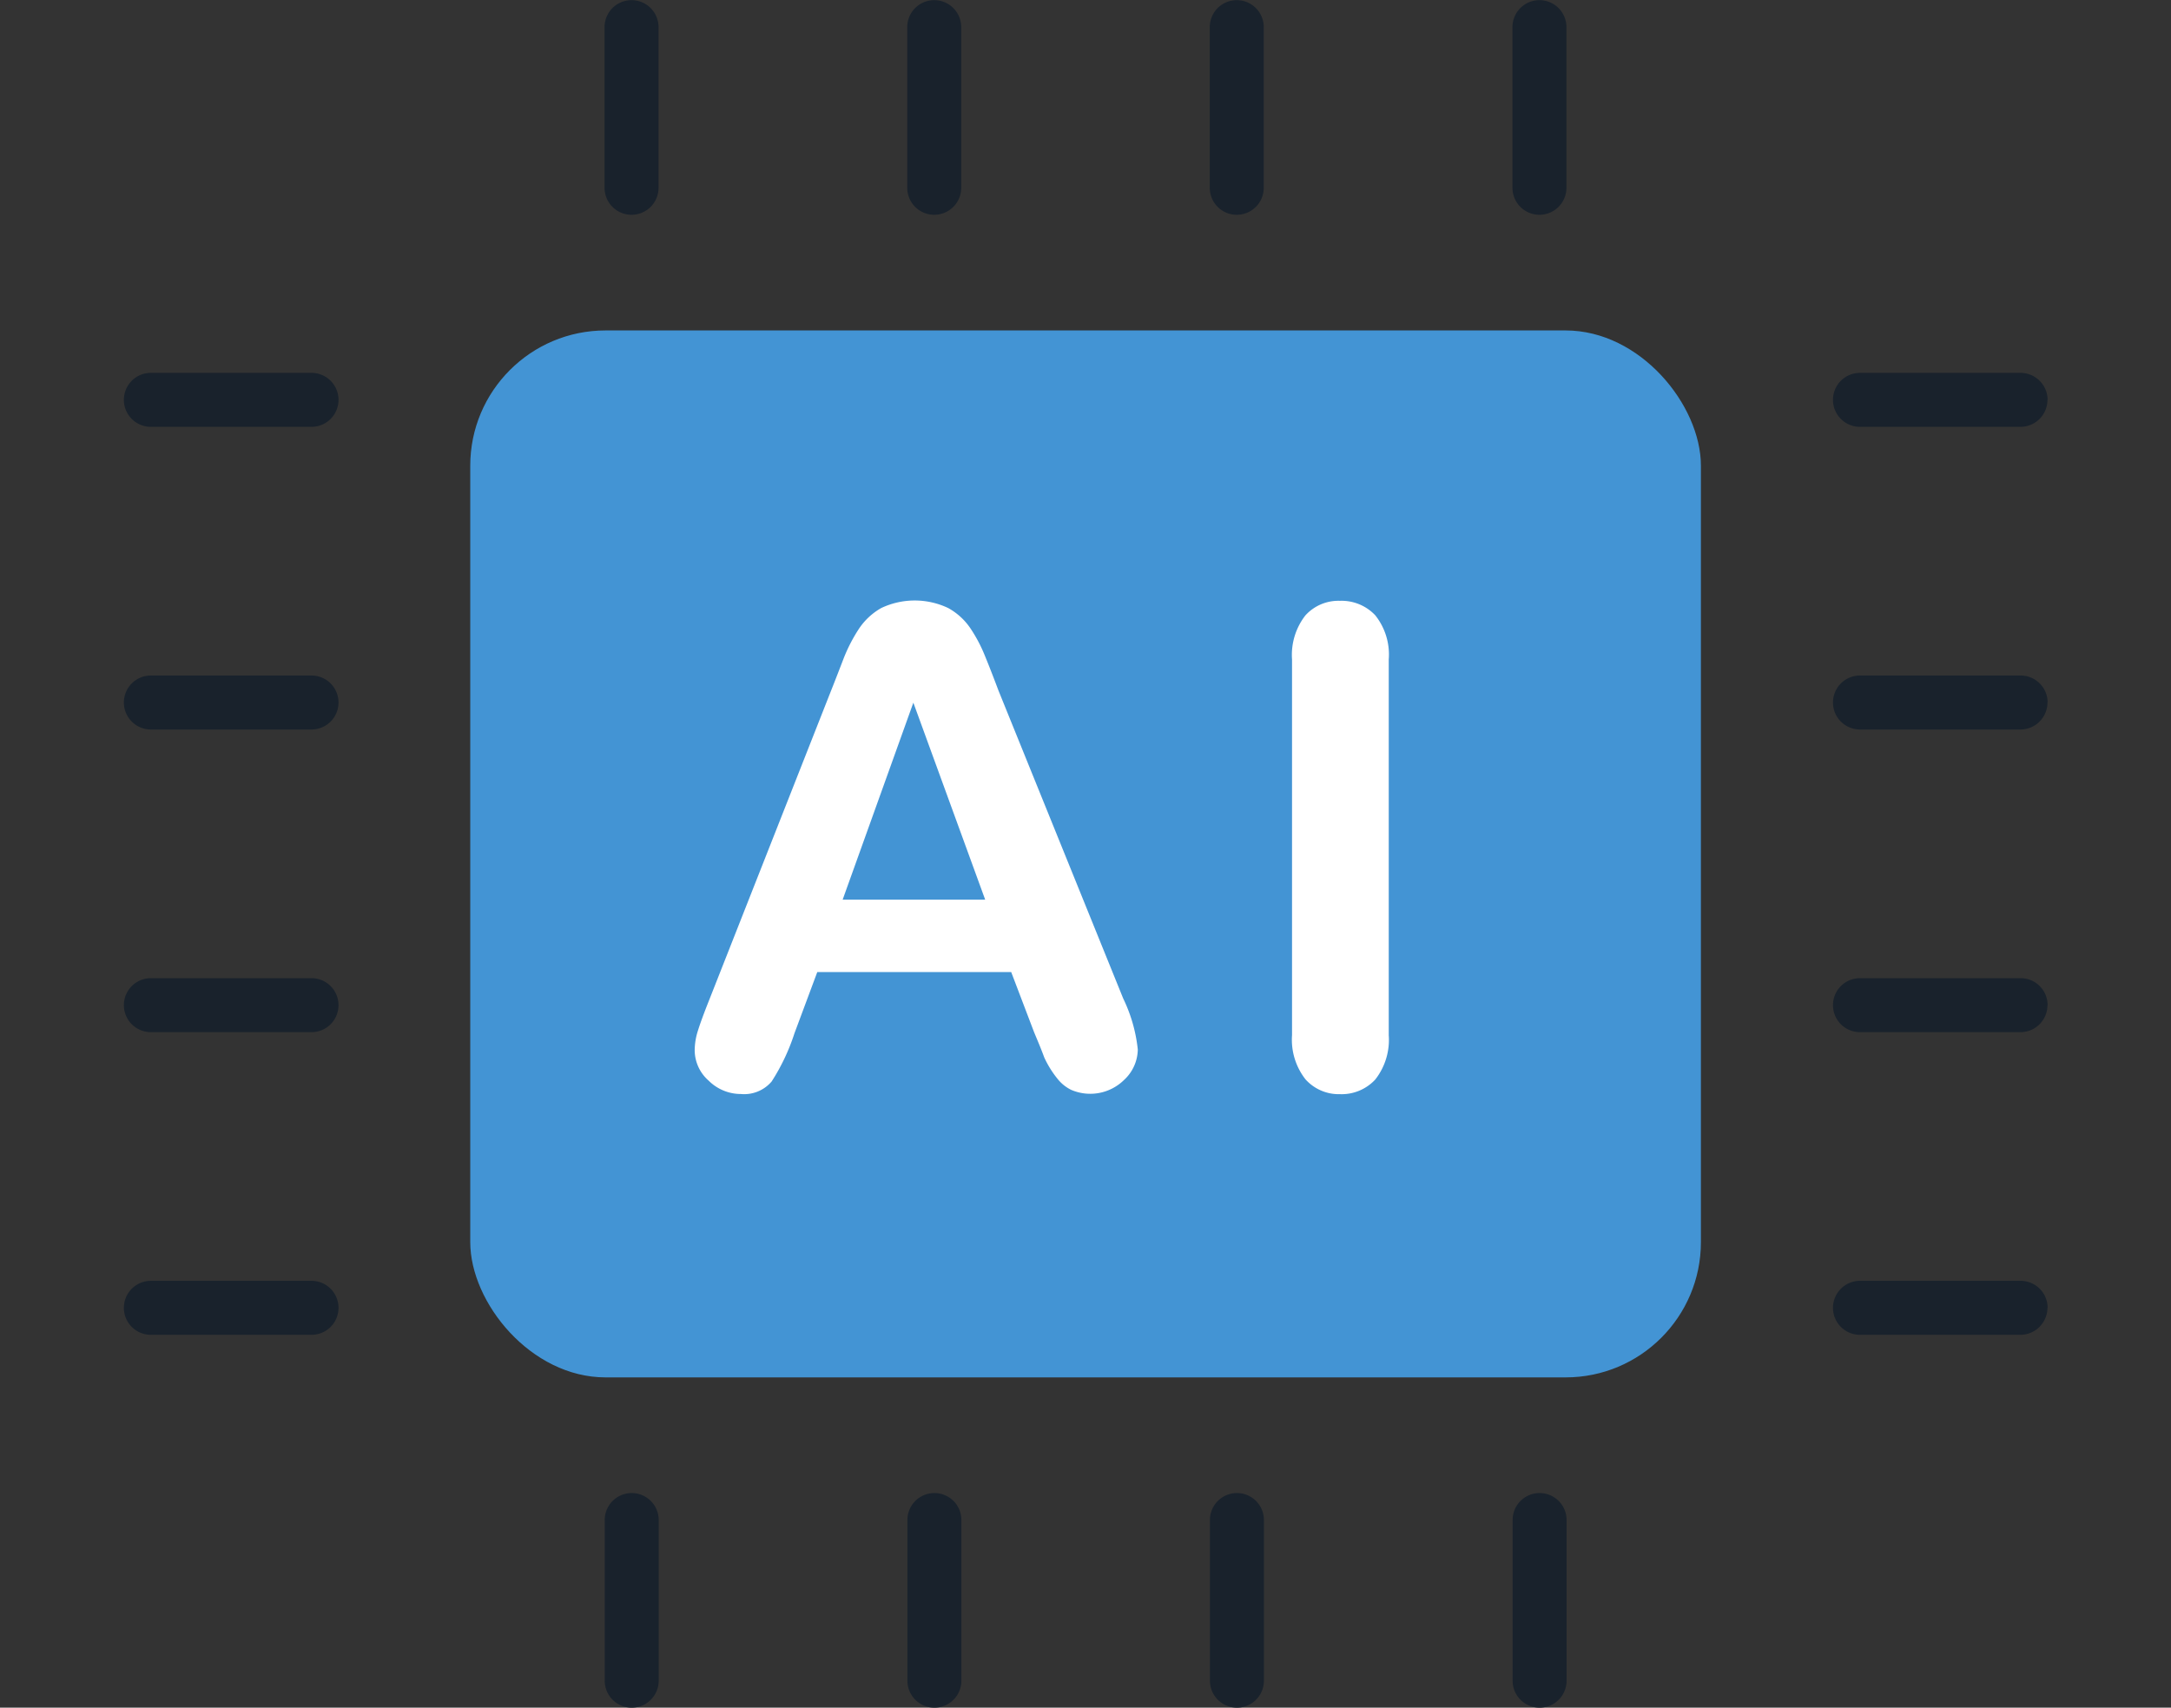
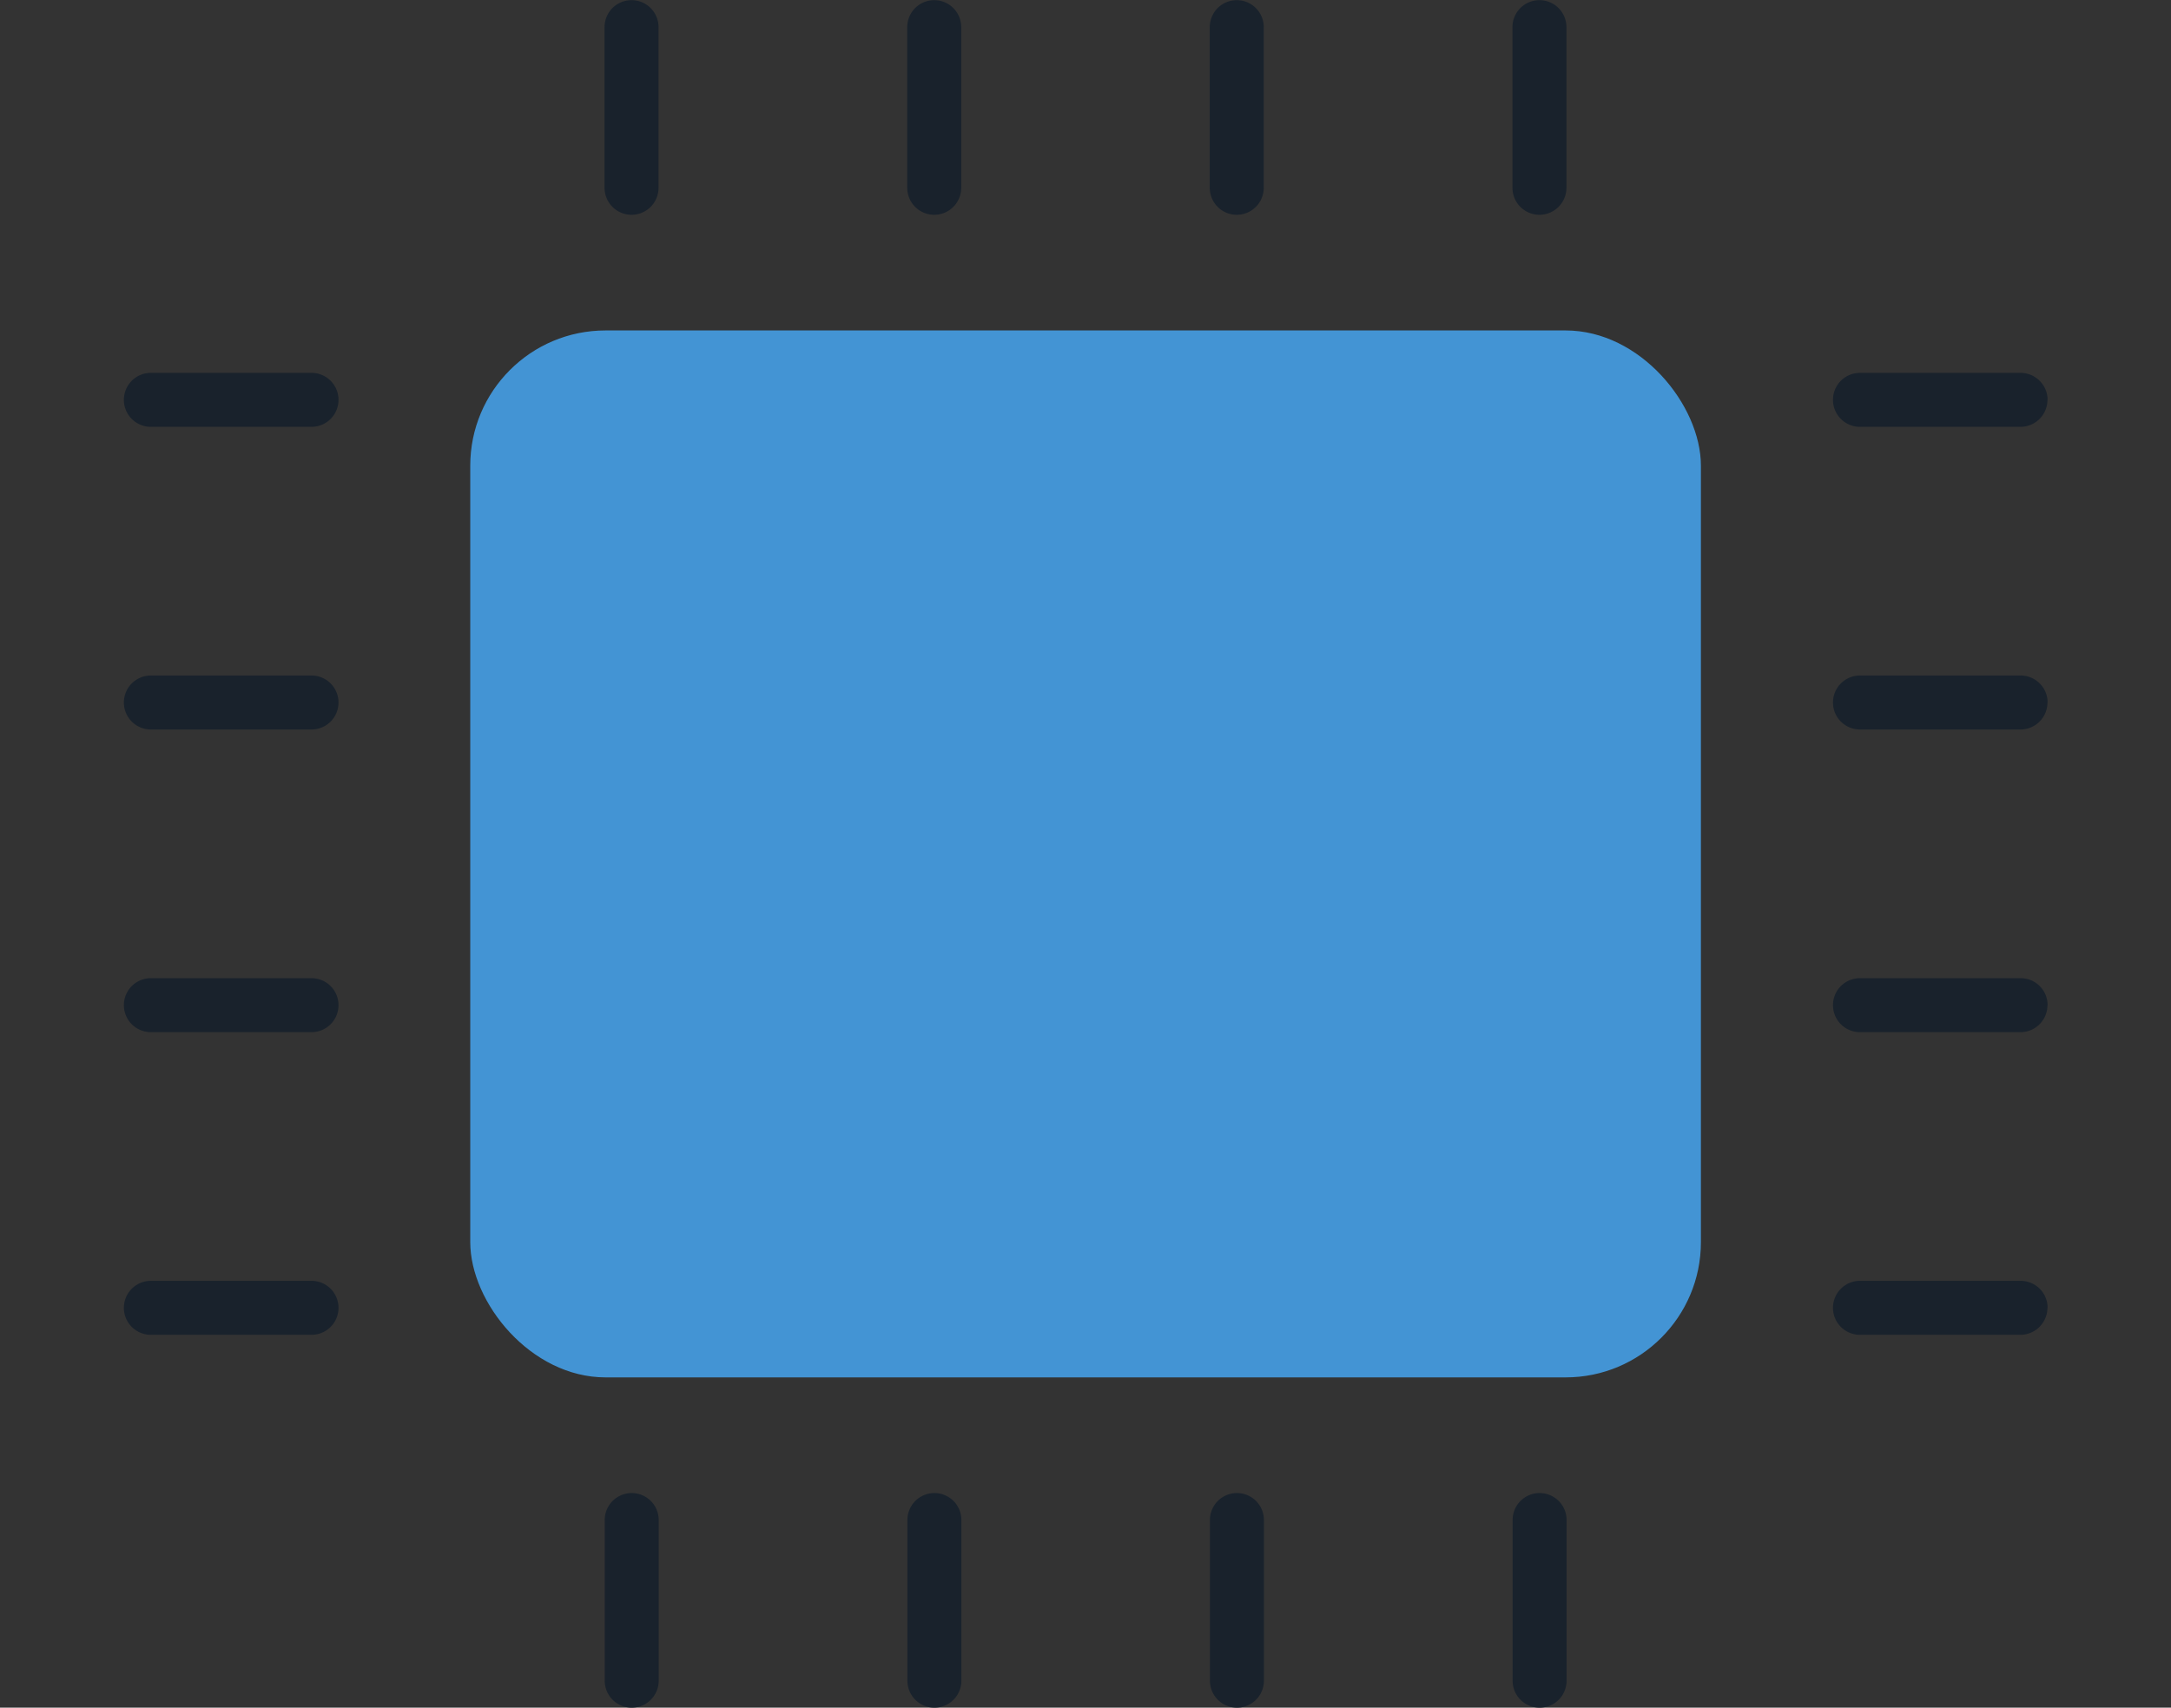
<svg xmlns="http://www.w3.org/2000/svg" width="135.13" height="106.3" viewBox="0 0 135.13 106.3">
  <rect x="0" y="0" width="135.13" height="106.3" fill="#333333" stroke="none" />
  <defs>
    <style>.f71b711b-cb4d-4660-a4c7-d23f792ef4c5{fill:none;}.fce1e002-a9dd-4976-a8be-aa88dddceba8{fill:#4394d4;}.a5591ec1-d2a8-43b2-b340-9dc28eb7ff1d{fill:#19222c;}.acab72a7-afef-4cb7-8818-7001287c0874{fill:#fff;}</style>
  </defs>
  <g id="f24c2fbe-9116-473c-a58d-0bf3cf8da216" data-name="Layer 2">
    <g id="bf7d046f-36b5-436a-ae12-0775f21050dd" data-name="icons - final">
      <rect class="f71b711b-cb4d-4660-a4c7-d23f792ef4c5" width="135.13" height="106.3" />
      <rect class="fce1e002-a9dd-4976-a8be-aa88dddceba8" x="29.27" y="20.57" width="76.6" height="65.17" rx="8.42" />
      <path class="a5591ec1-d2a8-43b2-b340-9dc28eb7ff1d" d="M39.31,13.37a1.68,1.68,0,0,1-1.68-1.68v-10a1.68,1.68,0,0,1,3.36,0v10A1.68,1.68,0,0,1,39.31,13.37Zm20.52-1.68v-10a1.68,1.68,0,0,0-3.36,0v10a1.68,1.68,0,1,0,3.36,0Zm18.83,0v-10a1.68,1.68,0,1,0-3.36,0v10a1.68,1.68,0,1,0,3.36,0Zm18.84,0v-10a1.68,1.68,0,0,0-3.36,0v10a1.68,1.68,0,0,0,3.36,0ZM41,104.62v-10a1.68,1.68,0,0,0-3.36,0v10a1.68,1.68,0,0,0,3.36,0Zm18.84,0v-10a1.68,1.68,0,0,0-3.36,0v10a1.68,1.68,0,1,0,3.36,0Zm18.83,0v-10a1.68,1.68,0,1,0-3.36,0v10a1.68,1.68,0,1,0,3.36,0Zm18.84,0v-10a1.68,1.68,0,0,0-3.36,0v10a1.68,1.68,0,1,0,3.36,0Zm29.94-79.73a1.69,1.69,0,0,0-1.68-1.68h-10a1.68,1.68,0,1,0,0,3.36h10A1.68,1.68,0,0,0,127.44,24.89Zm0,18.84a1.68,1.68,0,0,0-1.68-1.68h-10a1.68,1.68,0,1,0,0,3.36h10A1.68,1.68,0,0,0,127.44,43.73Zm0,18.84a1.68,1.68,0,0,0-1.68-1.68h-10a1.68,1.68,0,1,0,0,3.36h10A1.68,1.68,0,0,0,127.44,62.57Zm0,18.84a1.68,1.68,0,0,0-1.68-1.68h-10a1.68,1.68,0,1,0,0,3.36h10A1.69,1.69,0,0,0,127.44,81.41ZM21.07,24.89a1.68,1.68,0,0,0-1.68-1.68h-10a1.68,1.68,0,1,0,0,3.36h10A1.68,1.68,0,0,0,21.07,24.89Zm0,18.84a1.68,1.68,0,0,0-1.68-1.68h-10a1.68,1.68,0,1,0,0,3.36h10A1.68,1.68,0,0,0,21.07,43.73Zm0,18.84a1.68,1.68,0,0,0-1.68-1.68h-10a1.68,1.68,0,1,0,0,3.36h10A1.68,1.68,0,0,0,21.07,62.57Zm0,18.84a1.68,1.68,0,0,0-1.68-1.68h-10a1.68,1.68,0,1,0,0,3.36h10A1.68,1.68,0,0,0,21.07,81.41Z" />
-       <path class="acab72a7-afef-4cb7-8818-7001287c0874" d="M64.36,64.24l-1.42-3.73H50.87l-1.42,3.81a12.73,12.73,0,0,1-1.42,3,2.24,2.24,0,0,1-1.92.78,2.84,2.84,0,0,1-2-.83,2.53,2.53,0,0,1-.87-1.88,4.06,4.06,0,0,1,.21-1.26q.2-.64.66-1.8l7.6-19.29c.22-.55.48-1.22.78-2a10,10,0,0,1,1-1.94,4.09,4.09,0,0,1,1.36-1.25,4.86,4.86,0,0,1,4.17,0,4,4,0,0,1,1.36,1.23,9.23,9.23,0,0,1,.87,1.61c.24.58.54,1.34.9,2.3l7.76,19.16a9.58,9.58,0,0,1,.91,3.18,2.63,2.63,0,0,1-.86,1.9,3,3,0,0,1-3.29.61,2.49,2.49,0,0,1-.85-.69A6.22,6.22,0,0,1,65,65.83C64.78,65.23,64.55,64.7,64.36,64.24ZM52.45,56h8.87L56.85,43.74Z" />
-       <path class="acab72a7-afef-4cb7-8818-7001287c0874" d="M80.42,64.44V41.05a4,4,0,0,1,.83-2.74,2.77,2.77,0,0,1,2.15-.91,2.88,2.88,0,0,1,2.2.9,3.92,3.92,0,0,1,.84,2.75V64.44a4,4,0,0,1-.84,2.76,2.85,2.85,0,0,1-2.2.91,2.78,2.78,0,0,1-2.14-.92A4,4,0,0,1,80.42,64.44Z" />
    </g>
  </g>
</svg>